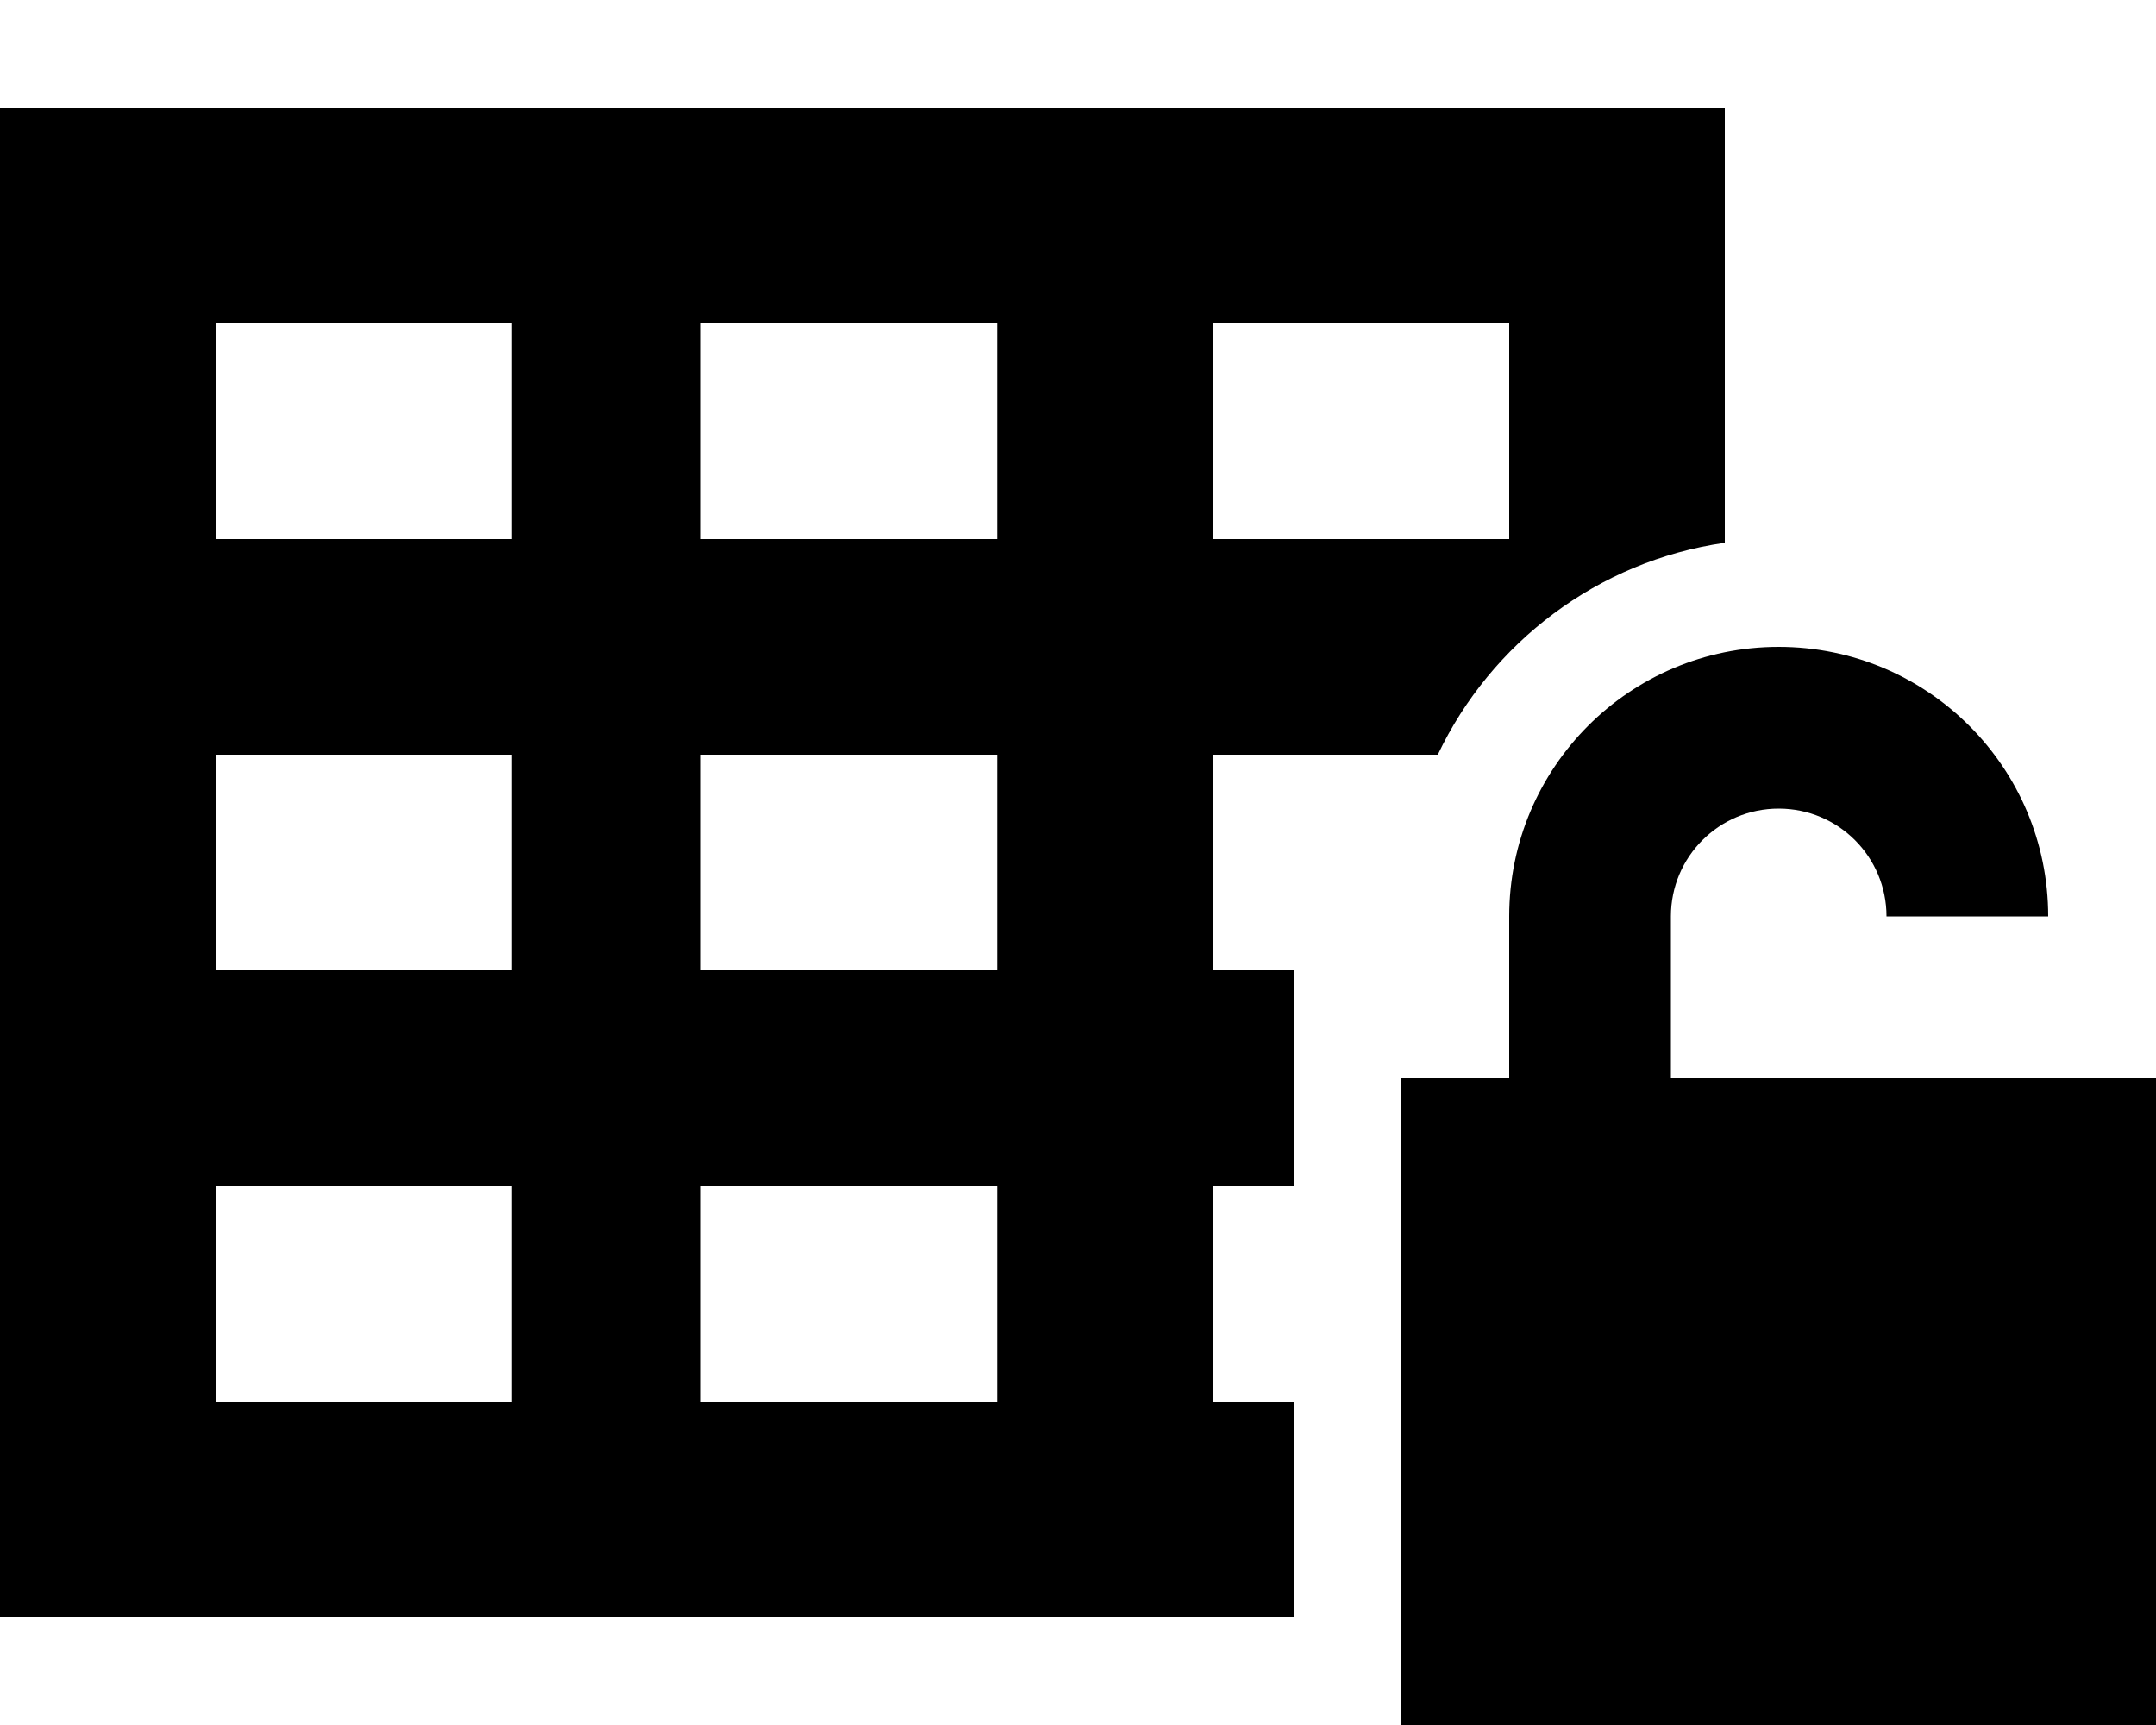
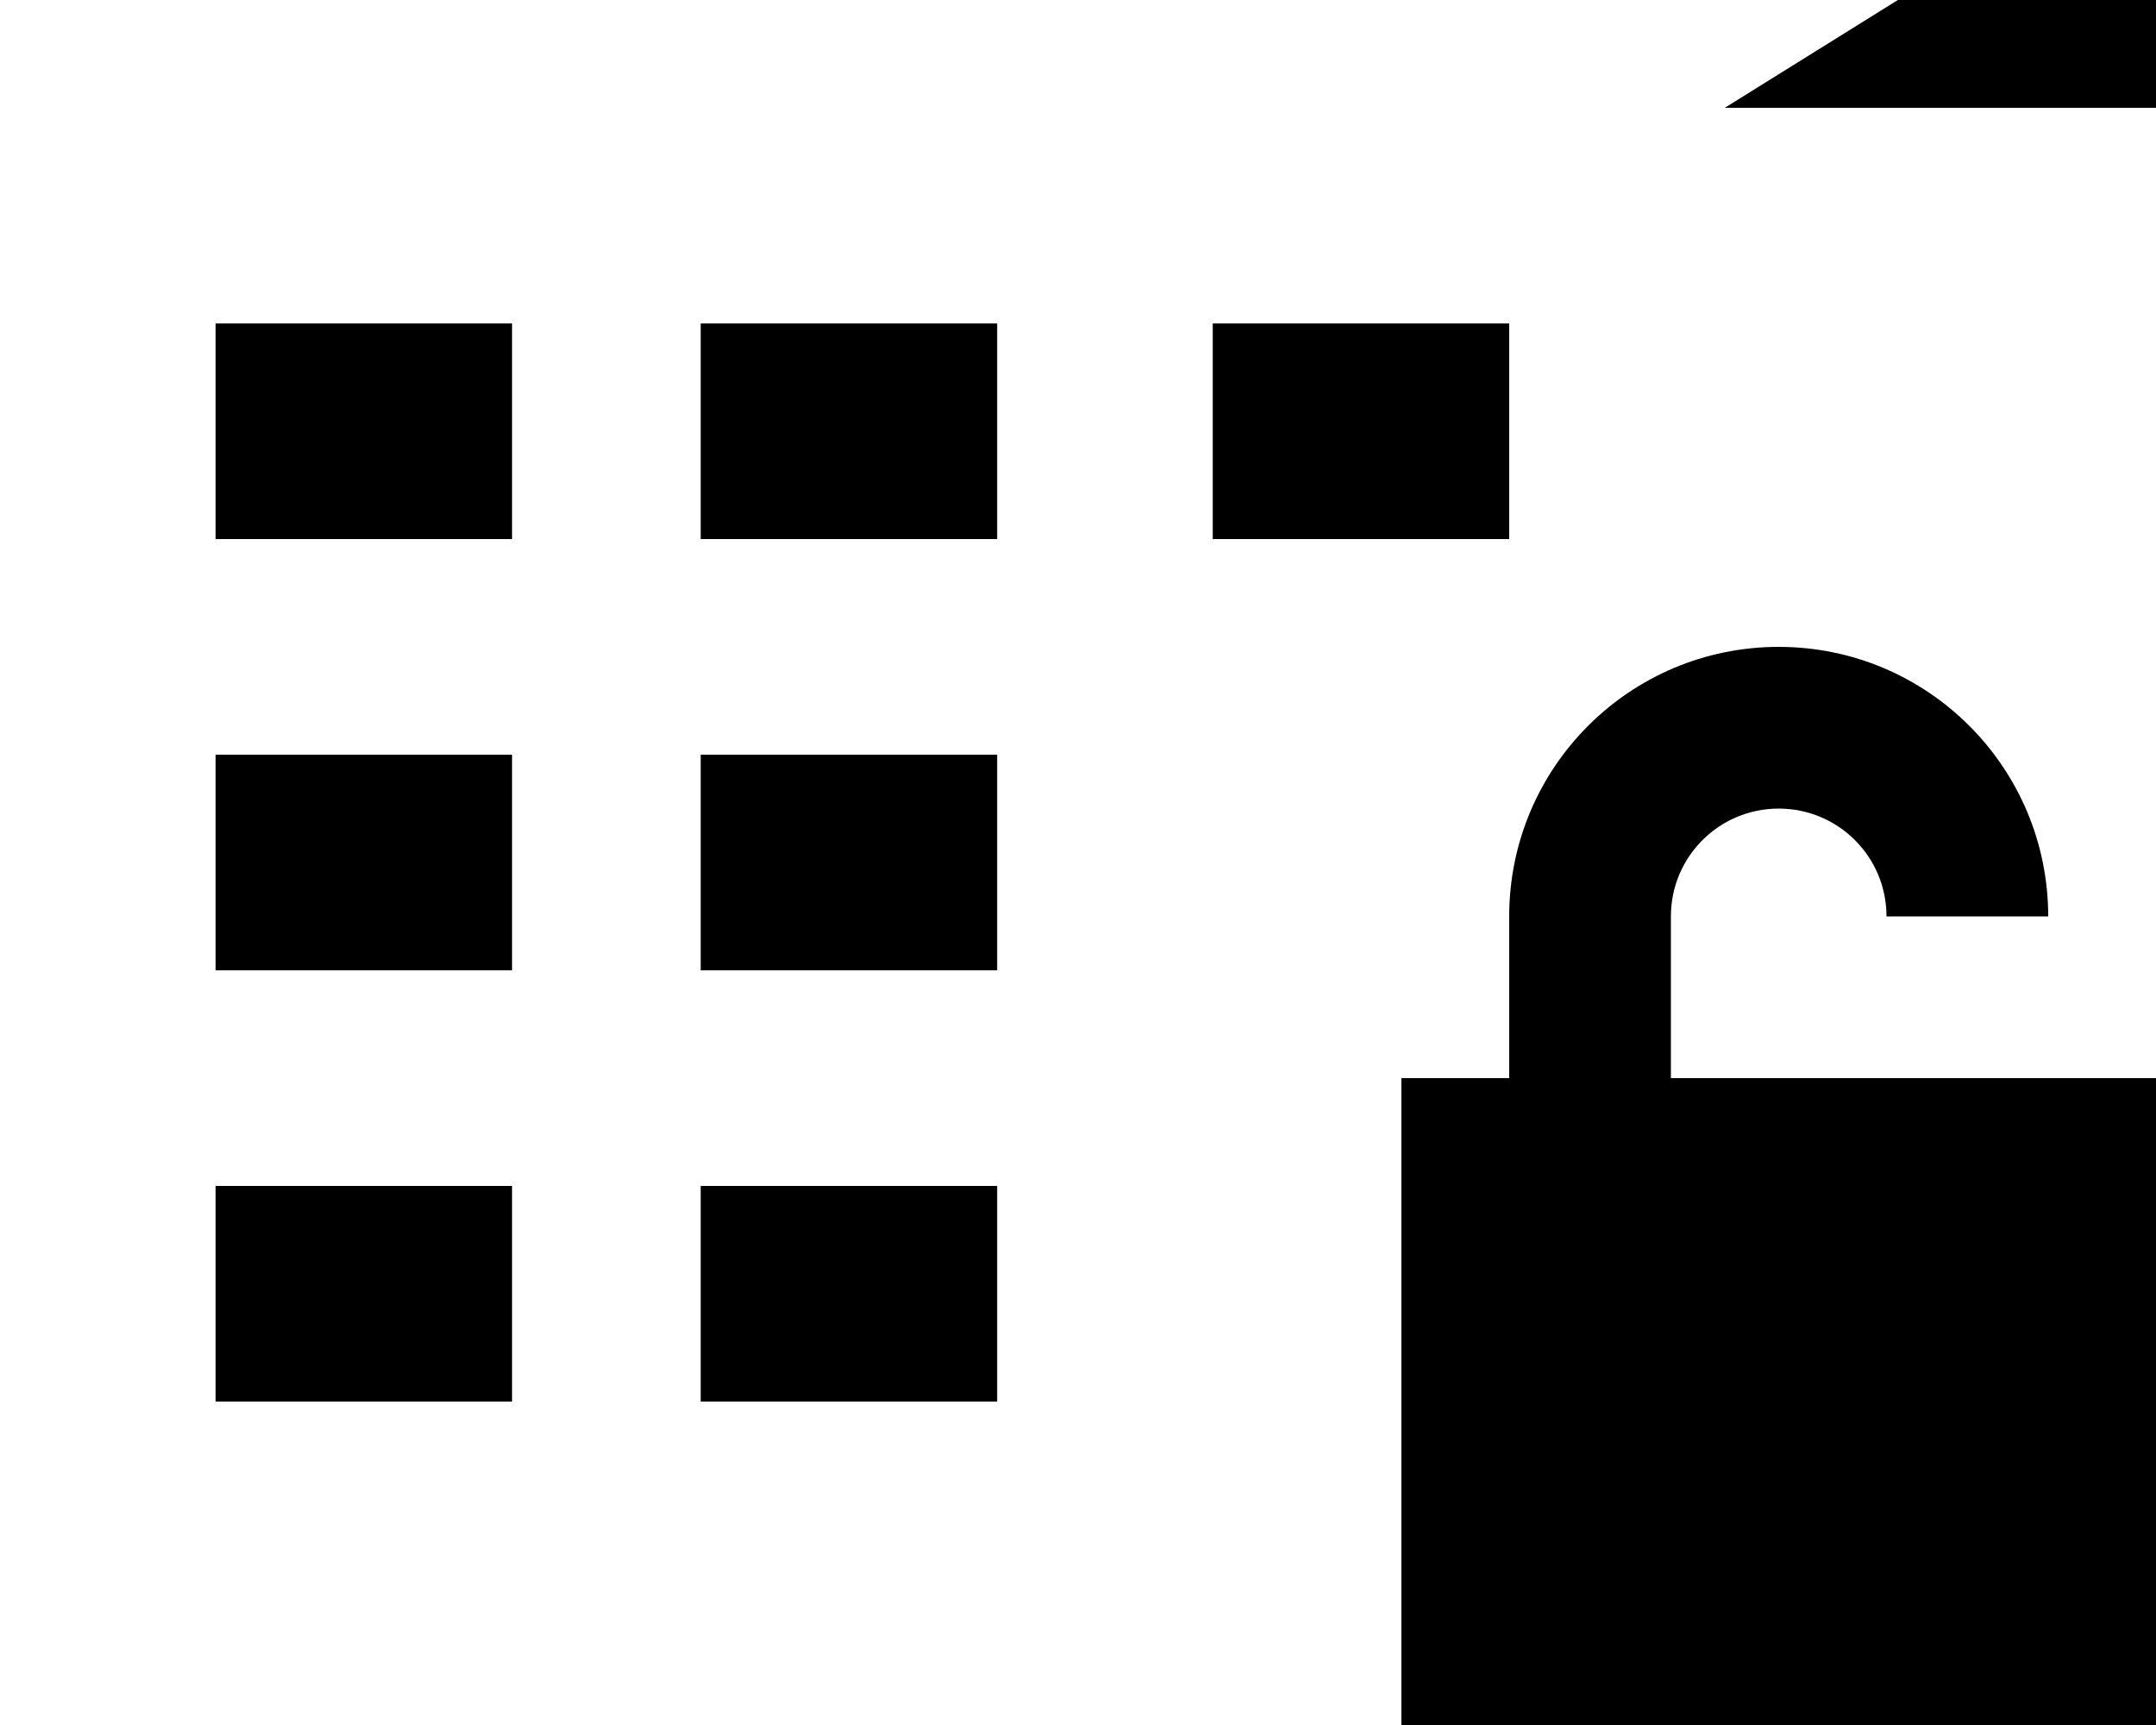
<svg xmlns="http://www.w3.org/2000/svg" viewBox="0 0 640 512">
-   <path d="M512 32L0 32 0 480l384 0 0-64-24 0 0-64 24 0 0-64-24 0 0-64 66.8 0c15.8-33.2 47.5-57.5 85.2-62.9L512 32zM152 96l0 64-88 0 0-64 88 0zm56 0l88 0 0 64-88 0 0-64zm240 0l0 64-88 0 0-64 88 0zM64 224l88 0 0 64-88 0 0-64zm232 0l0 64-88 0 0-64 88 0zM152 352l0 64-88 0 0-64 88 0zm56 0l88 0 0 64-88 0 0-64zm288-80c0-17.7 14.3-32 32-32s32 14.3 32 32l48 0c0-44.2-35.8-80-80-80s-80 35.8-80 80l0 48-32 0 0 192 224 0 0-192-32 0-48 0-32 0-32 0 0-48z" />
+   <path d="M512 32l384 0 0-64-24 0 0-64 24 0 0-64-24 0 0-64 66.8 0c15.8-33.2 47.5-57.5 85.2-62.9L512 32zM152 96l0 64-88 0 0-64 88 0zm56 0l88 0 0 64-88 0 0-64zm240 0l0 64-88 0 0-64 88 0zM64 224l88 0 0 64-88 0 0-64zm232 0l0 64-88 0 0-64 88 0zM152 352l0 64-88 0 0-64 88 0zm56 0l88 0 0 64-88 0 0-64zm288-80c0-17.7 14.3-32 32-32s32 14.3 32 32l48 0c0-44.2-35.8-80-80-80s-80 35.8-80 80l0 48-32 0 0 192 224 0 0-192-32 0-48 0-32 0-32 0 0-48z" />
</svg>